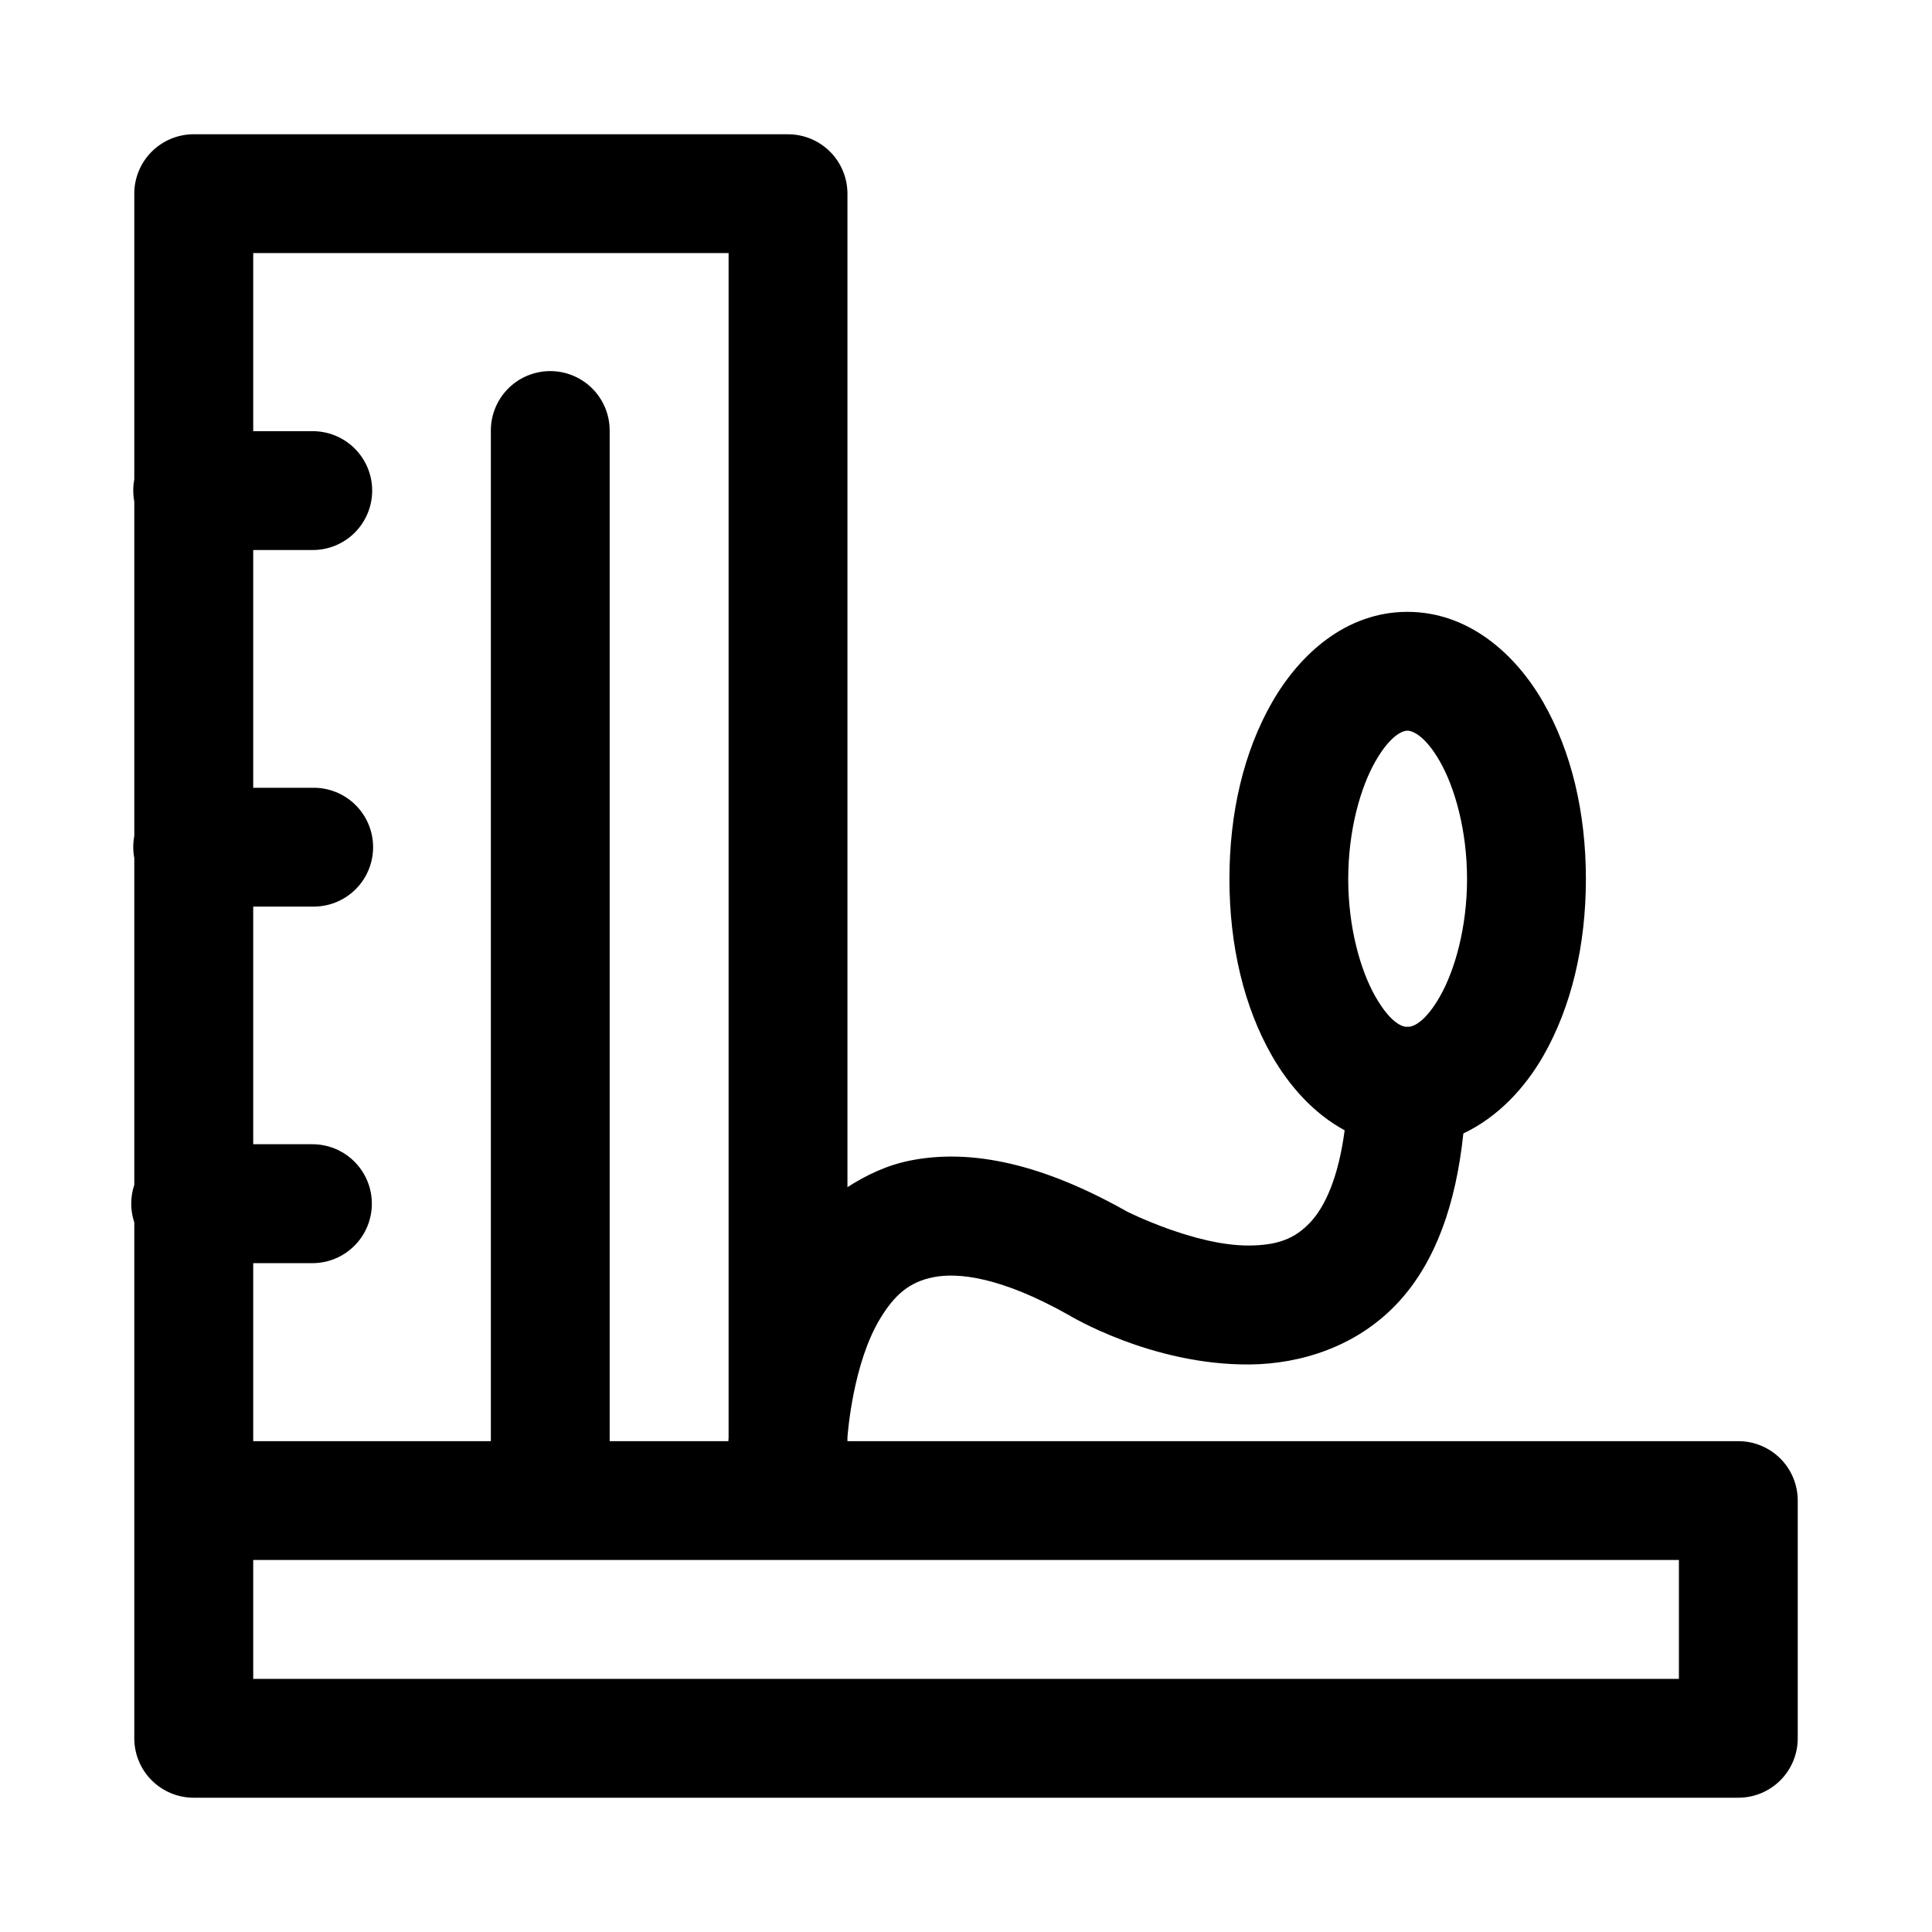
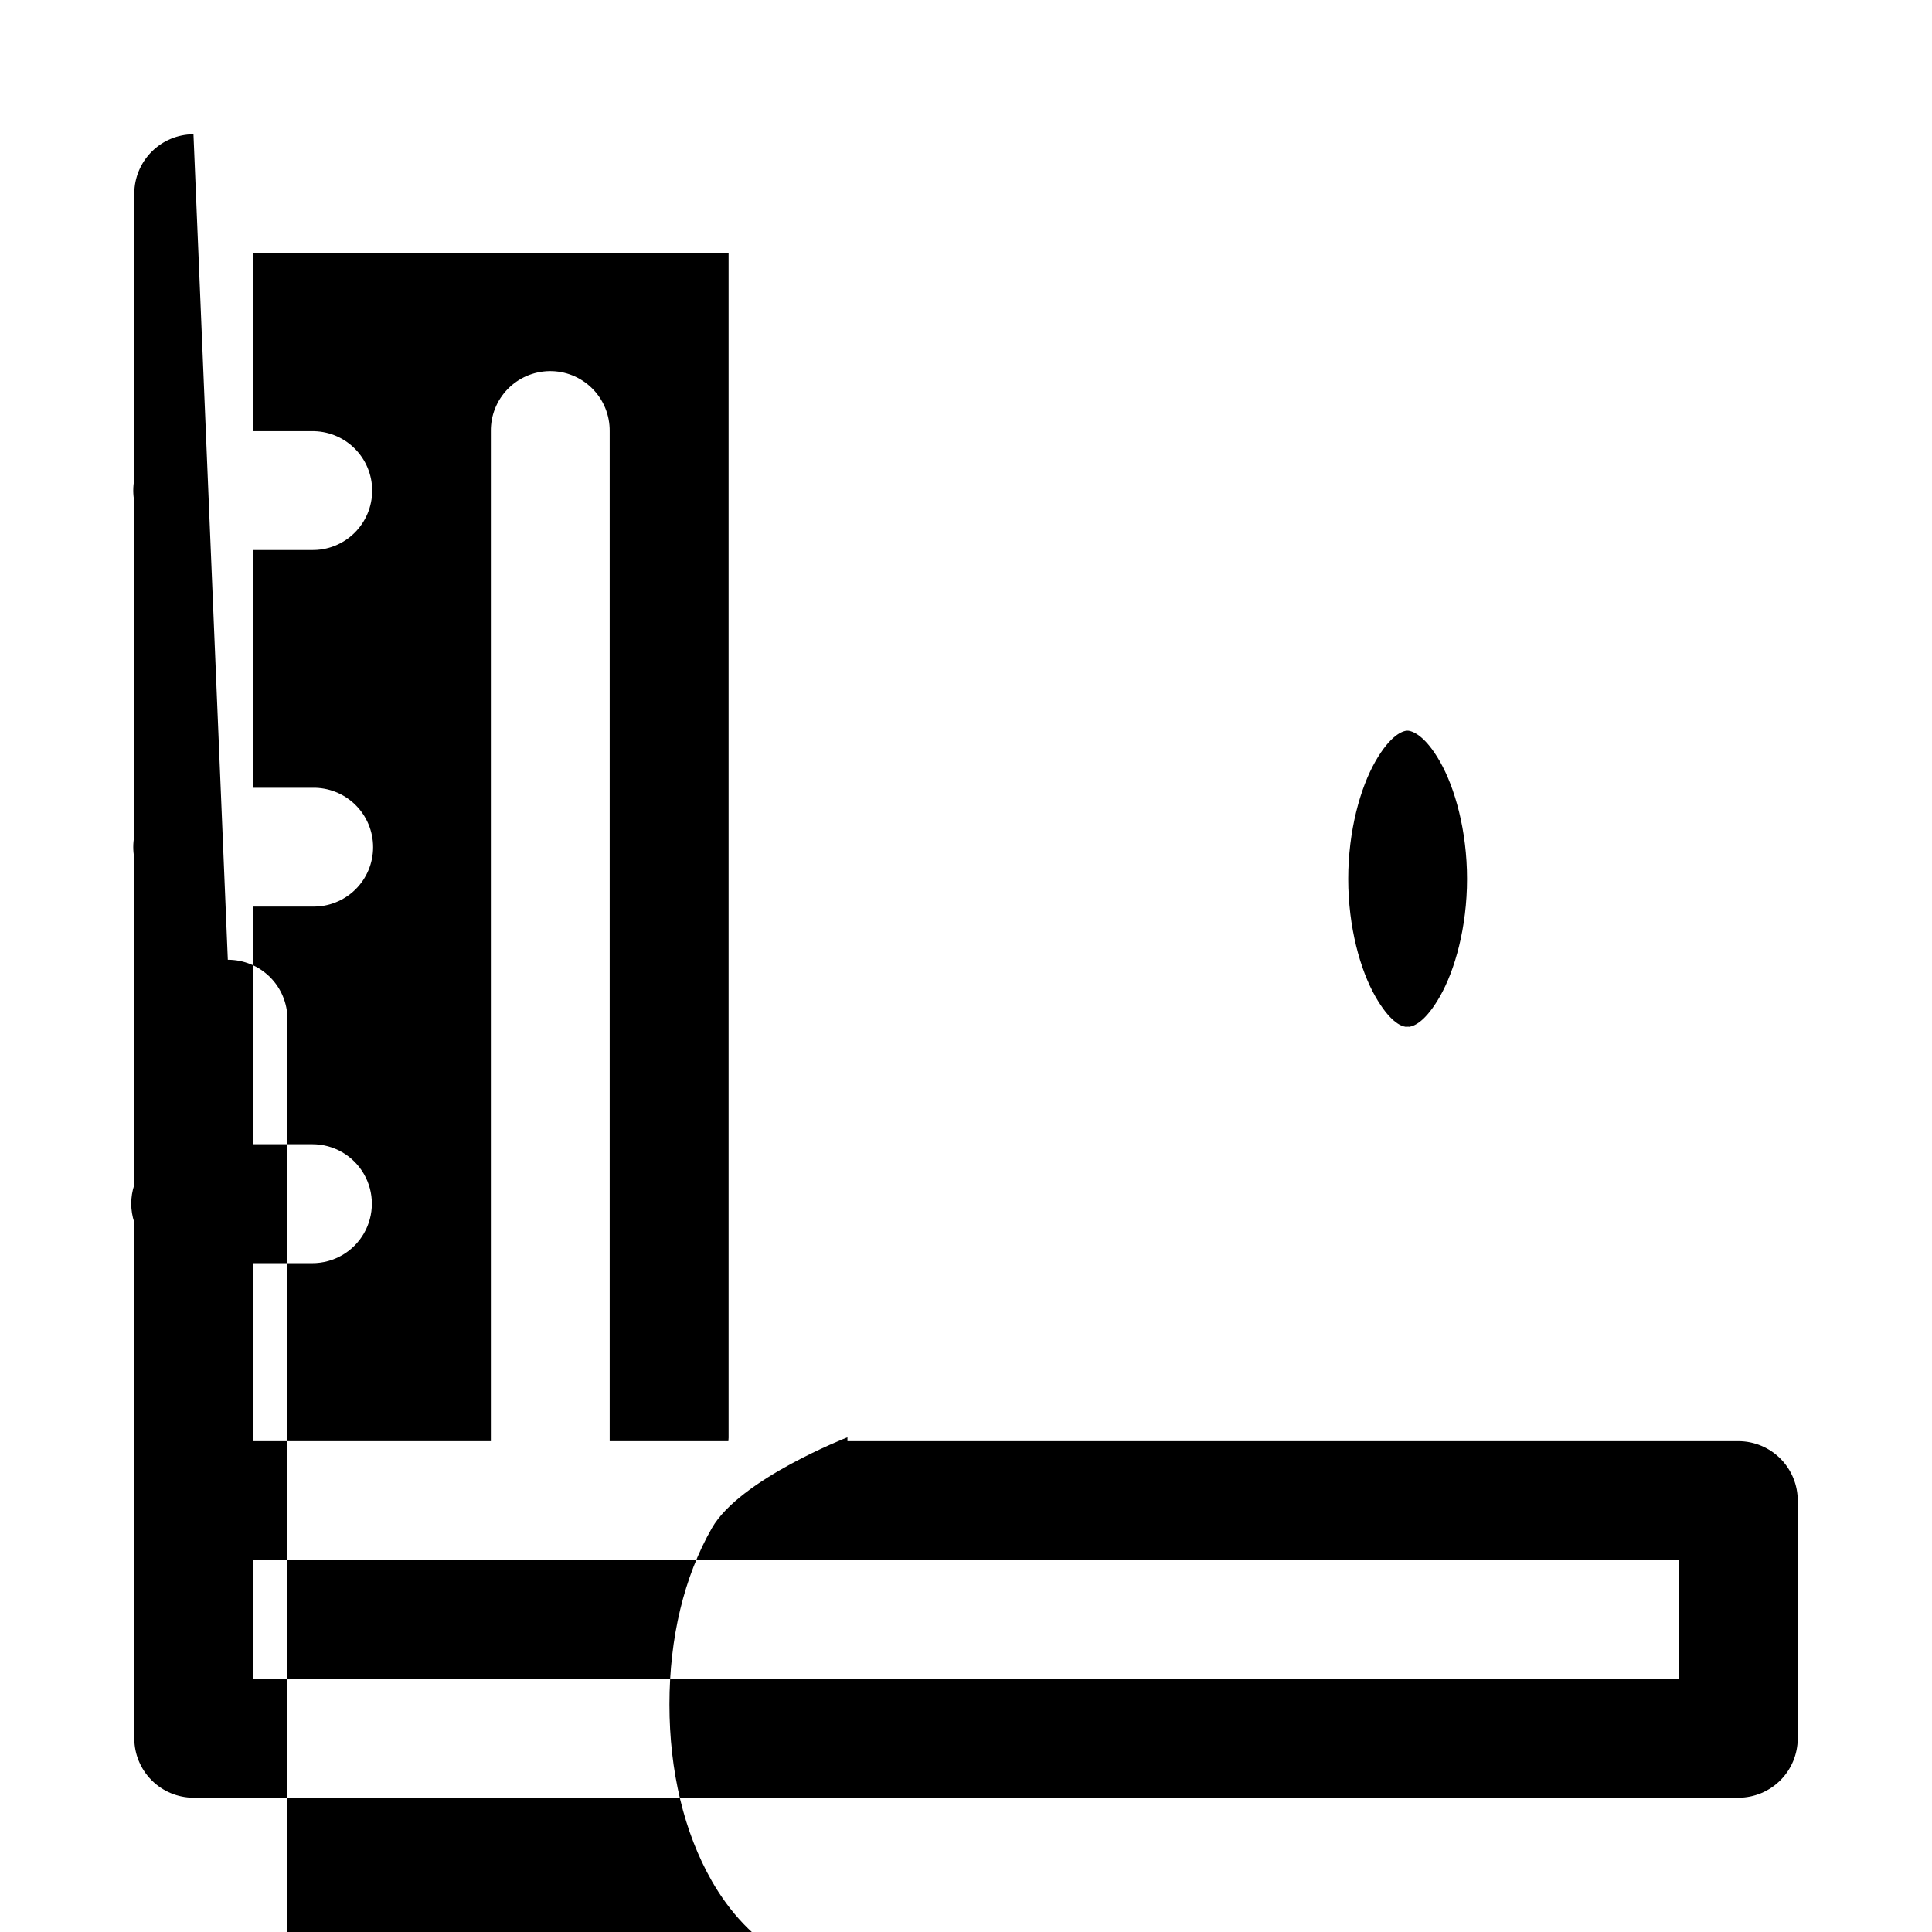
<svg xmlns="http://www.w3.org/2000/svg" fill="#000000" width="800px" height="800px" version="1.1" viewBox="144 144 512 512">
-   <path d="m195.27 179.58c-4.156 0.016-8.133 1.676-11.07 4.613s-4.598 6.914-4.613 11.07v75.797c-0.363 1.93-0.363 3.914 0 5.844v88.652c-0.363 1.93-0.363 3.91 0 5.844v86.59c-1.078 3.234-1.078 6.731 0 9.965v136.78c0.016 4.152 1.676 8.133 4.613 11.07s6.914 4.594 11.07 4.609h409.47c4.152-0.016 8.133-1.672 11.07-4.609s4.594-6.918 4.609-11.07v-63.008c0.016-4.176-1.625-8.188-4.566-11.152-2.941-2.961-6.941-4.637-11.113-4.652h-236.16v-1.016c0.109-1.449 1.539-19.758 8.703-31.52 3.727-6.117 7.578-9.633 14.086-10.918 6.504-1.285 17.82-0.117 35.793 9.996 0 0 21.891 13.379 48.09 13.129 13.102-0.117 28.59-4.551 39.762-16.973 9.293-10.332 14.781-25.129 16.789-44.25 9.031-4.246 16.277-11.957 21.219-20.602 7.41-12.969 11.254-29.188 11.254-46.832 0-17.648-3.844-33.773-11.254-46.742-7.41-12.969-19.898-24.047-36.039-24.047s-28.508 11.078-35.918 24.047c-7.41 12.969-11.254 29.094-11.254 46.742 0 17.645 3.844 33.863 11.254 46.832 4.602 8.051 11.141 15.371 19.281 19.77-1.688 12.816-5.328 20.191-8.793 24.047-4.434 4.934-9.355 6.422-16.516 6.488-14.32 0.121-32.441-9.039-32.441-9.039-22.004-12.418-40.895-16.734-57.285-13.5-6.363 1.258-11.801 3.918-16.73 7.074v-263.34c-0.016-4.176-1.691-8.176-4.652-11.117-2.965-2.938-6.977-4.582-11.152-4.566zm15.836 31.488h125.98v313.93c-0.027 0.309-0.047 0.617-0.059 0.926h-31.457v-267.65c0.047-4.254-1.625-8.348-4.644-11.348-3.019-3.004-7.121-4.652-11.379-4.578-4.16 0.074-8.121 1.789-11.02 4.773-2.894 2.984-4.496 6.996-4.445 11.152v267.65h-62.977v-47.172h15.684c5.629 0 10.832-3.004 13.645-7.879 2.816-4.879 2.816-10.883 0-15.762-2.812-4.875-8.016-7.879-13.645-7.879h-15.684v-62.977h15.684c4.234 0.094 8.324-1.527 11.352-4.488 3.027-2.961 4.734-7.019 4.734-11.254 0-4.238-1.707-8.293-4.734-11.258-3.027-2.961-7.117-4.578-11.352-4.488h-15.684v-63.008h15.438c4.234 0.094 8.324-1.523 11.352-4.488 3.027-2.961 4.734-7.019 4.734-11.254s-1.707-8.293-4.734-11.254c-3.027-2.965-7.117-4.582-11.352-4.492h-15.438zm305.87 126.57c1.25 0 4.621 1.176 8.609 8.148 3.988 6.977 7.195 18.363 7.195 31.152 0 12.785-3.207 24.172-7.195 31.148-3.691 6.461-6.68 7.828-8.117 8.027-0.082-0.012-0.164-0.023-0.246-0.031-0.238 0.004-0.473 0.016-0.707 0.031-1.422-0.191-4.328-1.551-8.027-8.027-3.984-6.977-7.195-18.363-7.195-31.148 0-12.789 3.211-24.176 7.195-31.152 3.988-6.977 7.238-8.148 8.488-8.148zm-305.87 219.77h377.82v31.516h-377.82z" fill-rule="evenodd" />
+   <path d="m195.27 179.58c-4.156 0.016-8.133 1.676-11.07 4.613s-4.598 6.914-4.613 11.07v75.797c-0.363 1.93-0.363 3.914 0 5.844v88.652c-0.363 1.93-0.363 3.91 0 5.844v86.59c-1.078 3.234-1.078 6.731 0 9.965v136.78c0.016 4.152 1.676 8.133 4.613 11.07s6.914 4.594 11.07 4.609h409.47c4.152-0.016 8.133-1.672 11.07-4.609s4.594-6.918 4.609-11.07v-63.008c0.016-4.176-1.625-8.188-4.566-11.152-2.941-2.961-6.941-4.637-11.113-4.652h-236.16v-1.016s-28.508 11.078-35.918 24.047c-7.41 12.969-11.254 29.094-11.254 46.742 0 17.645 3.844 33.863 11.254 46.832 4.602 8.051 11.141 15.371 19.281 19.77-1.688 12.816-5.328 20.191-8.793 24.047-4.434 4.934-9.355 6.422-16.516 6.488-14.32 0.121-32.441-9.039-32.441-9.039-22.004-12.418-40.895-16.734-57.285-13.5-6.363 1.258-11.801 3.918-16.73 7.074v-263.34c-0.016-4.176-1.691-8.176-4.652-11.117-2.965-2.938-6.977-4.582-11.152-4.566zm15.836 31.488h125.98v313.93c-0.027 0.309-0.047 0.617-0.059 0.926h-31.457v-267.65c0.047-4.254-1.625-8.348-4.644-11.348-3.019-3.004-7.121-4.652-11.379-4.578-4.16 0.074-8.121 1.789-11.02 4.773-2.894 2.984-4.496 6.996-4.445 11.152v267.65h-62.977v-47.172h15.684c5.629 0 10.832-3.004 13.645-7.879 2.816-4.879 2.816-10.883 0-15.762-2.812-4.875-8.016-7.879-13.645-7.879h-15.684v-62.977h15.684c4.234 0.094 8.324-1.527 11.352-4.488 3.027-2.961 4.734-7.019 4.734-11.254 0-4.238-1.707-8.293-4.734-11.258-3.027-2.961-7.117-4.578-11.352-4.488h-15.684v-63.008h15.438c4.234 0.094 8.324-1.523 11.352-4.488 3.027-2.961 4.734-7.019 4.734-11.254s-1.707-8.293-4.734-11.254c-3.027-2.965-7.117-4.582-11.352-4.492h-15.438zm305.87 126.57c1.25 0 4.621 1.176 8.609 8.148 3.988 6.977 7.195 18.363 7.195 31.152 0 12.785-3.207 24.172-7.195 31.148-3.691 6.461-6.68 7.828-8.117 8.027-0.082-0.012-0.164-0.023-0.246-0.031-0.238 0.004-0.473 0.016-0.707 0.031-1.422-0.191-4.328-1.551-8.027-8.027-3.984-6.977-7.195-18.363-7.195-31.148 0-12.789 3.211-24.176 7.195-31.152 3.988-6.977 7.238-8.148 8.488-8.148zm-305.87 219.77h377.82v31.516h-377.82z" fill-rule="evenodd" />
</svg>